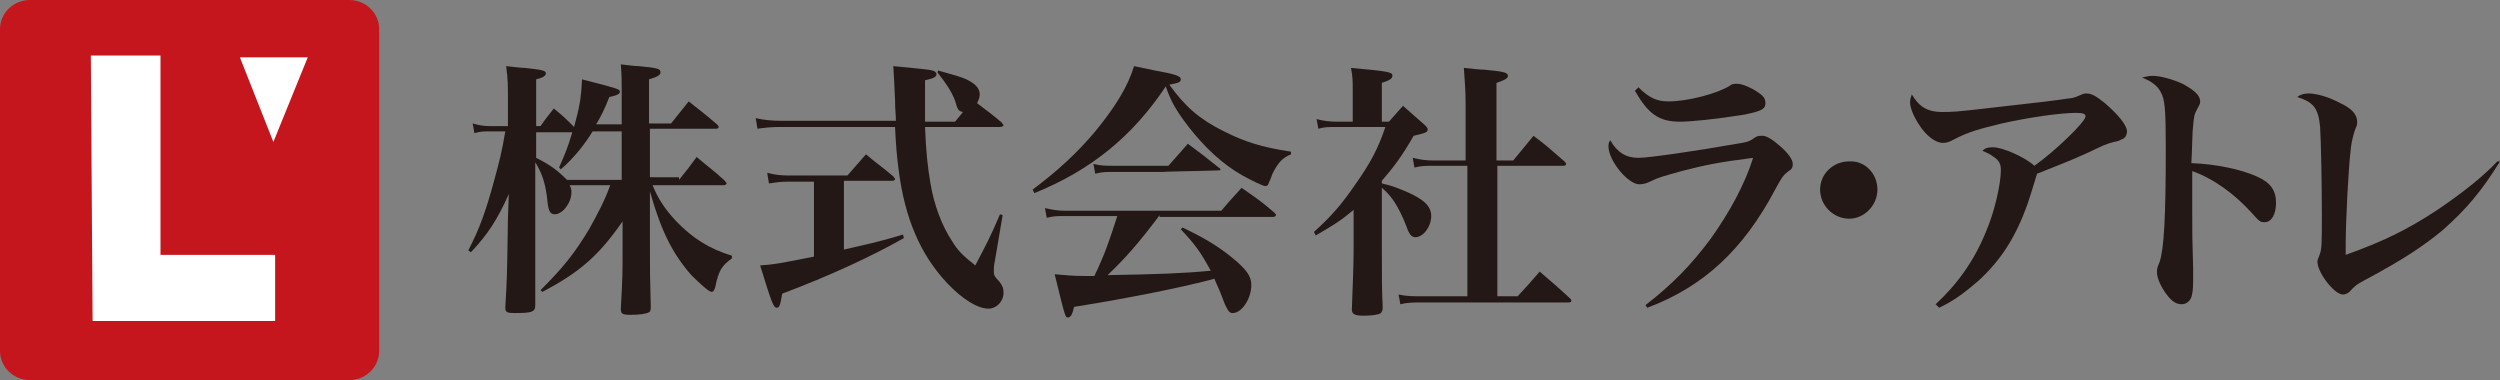
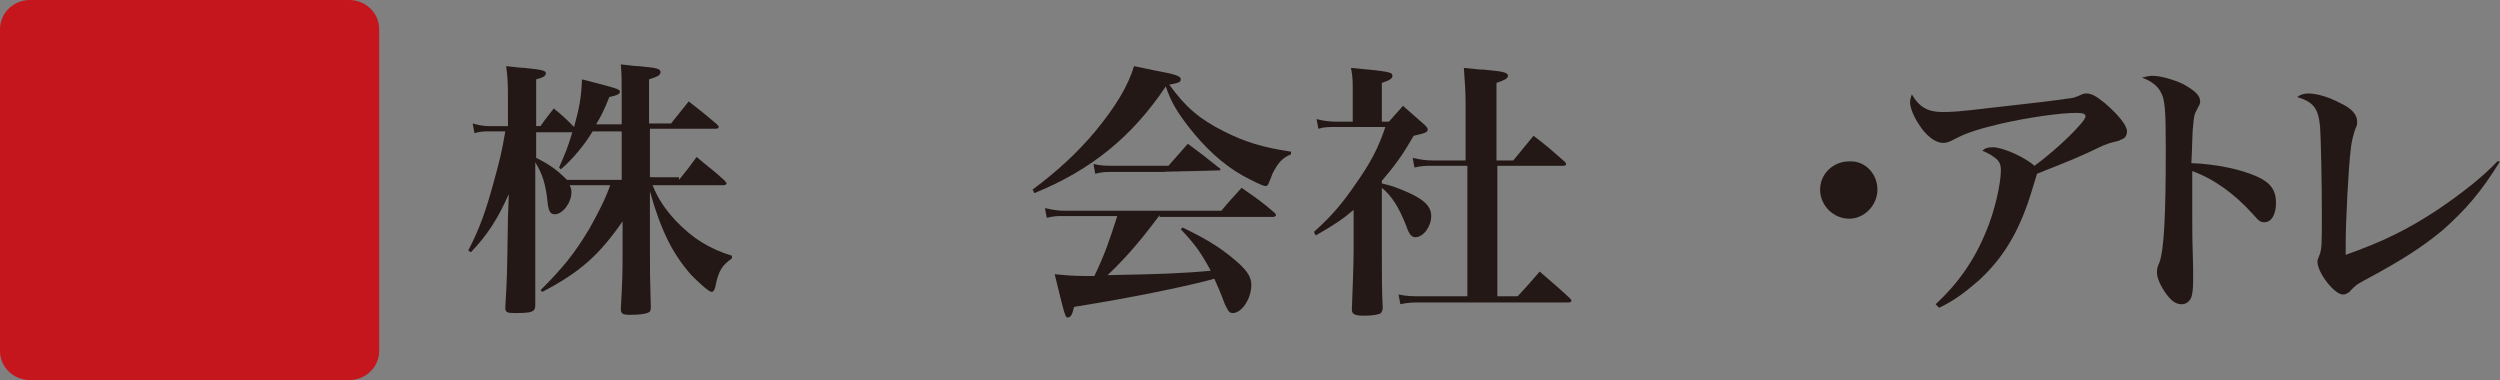
<svg xmlns="http://www.w3.org/2000/svg" version="1.1" id="レイヤー_2_1_" x="0px" y="0px" viewBox="0 0 283.5 43.1" style="enable-background:new 0 0 283.5 43.1;" xml:space="preserve">
  <rect x="0" y="0" width="283.5" height="43.1" fill="#808080" stroke="none" />
  <style type="text/css">
	.st0{fill:#C5161D;}
	.st1{fill:#FFFFFF;}
	.st2{fill:#231815;}
</style>
  <g>
    <g>
      <g>
        <g>
          <g>
            <path class="st0" d="M43,39.8c0,1.8-1.5,3.3-3.4,3.3H3.4c-1.9,0-3.4-1.5-3.4-3.3V3.3C0,1.5,1.5,0,3.4,0h36.2       C41.5,0,43,1.5,43,3.3V39.8z" />
-             <polygon class="st1" points="10.3,6.3 18.2,6.3 18.2,28.9 31.2,28.9 31.2,36.4 10.5,36.4      " />
-             <polygon class="st1" points="27.2,6.5 34.9,6.5 31,16.1      " />
          </g>
          <g>
            <g>
              <path class="st2" d="M77,20.4c0.9-1.1,1.2-1.5,2-2.6c1.4,1.2,1.9,1.5,3.2,2.7c0.1,0.2,0.2,0.2,0.2,0.3S82.2,21,82.1,21H74        c0.6,1.5,1.4,2.7,2.6,4c1.9,2,3.8,3.2,6.4,4v0.3c-1.1,0.8-1.5,1.3-1.9,3.3c-0.1,0.3-0.2,0.5-0.4,0.5c-0.3,0-1.3-0.9-2.3-1.9        c-2.1-2.4-3.4-4.9-4.7-9.5v5.4c0,4.1,0,4.1,0.1,7.7c0,0.4-0.1,0.6-0.2,0.6c-0.3,0.2-1.1,0.3-2.1,0.3c-0.9,0-1.1-0.1-1.1-0.7        c0.2-3.7,0.2-3.7,0.2-7.1v-2.8c-2.7,3.9-4.9,5.8-9.1,8l-0.2-0.2c2.6-2.6,3.8-4.1,5.5-6.9c1-1.8,1.8-3.3,2.4-5h-4.6        c0.2,0.4,0.2,0.6,0.2,0.8c0,1.2-1,2.5-1.9,2.5c-0.5,0-0.7-0.4-0.8-1.3c-0.2-2.1-0.6-3.3-1.4-4.6c0,0.7,0,0.7,0,1.5        c0,6.6,0,11.2,0,14.7c0,0.8-0.4,0.9-2.4,0.9c-0.8,0-1-0.1-1-0.6c0.2-3.5,0.2-3.5,0.3-10.2l0.1-2.7c-1.3,2.9-2.4,4.6-4.3,6.6        l-0.3-0.2c1.3-2.5,2-4.5,2.9-7.8c0.6-2.2,0.9-3.3,1.3-5.7h-1.8c-0.7,0-1,0-1.7,0.2L53.6,14c0.7,0.2,1.2,0.3,1.9,0.3h2.1v-3.1        c0-1.5,0-2.2-0.2-3.7c1,0.1,1.7,0.2,2.1,0.2c1.9,0.2,2.4,0.3,2.4,0.6c0,0.3-0.3,0.5-1.1,0.7v5.3h0.5c0.6-0.9,0.9-1.2,1.5-2        c1.1,0.9,1.3,1.1,2.3,2.1c0.6-2.2,0.8-3.2,0.9-5.4c3.9,1,4.3,1.1,4.3,1.4c0,0.2-0.2,0.4-1.2,0.6c-0.6,1.5-0.9,2.1-1.5,3.1h2.9        v-3.3c0-1.8,0-2.2-0.1-3.5c0.9,0.1,1.6,0.2,2,0.2c2.2,0.2,2.5,0.3,2.5,0.7c0,0.3-0.3,0.5-1.3,0.8v5h2.5c0.9-1.1,1.1-1.4,2-2.5        c1.4,1.1,1.8,1.4,3.2,2.6c0.1,0.1,0.2,0.2,0.2,0.3s-0.1,0.2-0.3,0.2h-7.5v5.5H77V20.4z M70.4,14.9h-3.2        c-0.9,1.5-2.2,3.1-3.6,4.3L63.4,19c0.7-1.6,1-2.3,1.5-4h-4.1v2.9c1.6,0.8,2.4,1.4,3.5,2.5h6.2v-5.5H70.4z" />
-               <path class="st2" d="M101.6,13.9c0-0.9-0.1-1.4-0.1-2.5c-0.1-2-0.1-2.5-0.2-3.9c4.1,0.4,4.3,0.4,4.7,0.6        c0.1,0.1,0.2,0.2,0.2,0.3c0,0.3-0.3,0.5-1.3,0.7c0,1.5,0,2.4,0,2.7c0,0.6,0,0.9,0,2h3.4c0.5-0.6,0.6-0.7,0.9-1.1        c-0.5-0.1-0.6-0.2-0.9-1.3c-0.4-1-0.9-1.8-2-3.2l0.1-0.2c1.8,0.5,2.5,0.7,3.2,1c1,0.5,1.5,1,1.5,1.7c0,0.3-0.1,0.6-0.3,1        c1.3,1,1.5,1.1,2.8,2.2c0.1,0.2,0.2,0.2,0.2,0.3s-0.2,0.2-0.4,0.2h-8.5c0.1,2.7,0.3,4.6,0.6,6.3c0.4,2.5,1.3,4.9,2.5,6.7        c0.6,1,1.2,1.6,2.6,2.7c1.3-2.5,1.7-3.2,2.8-5.8l0.3,0.1l-0.9,5.3c-0.1,0.4-0.1,0.8-0.1,1.1c0,0.4,0.1,0.6,0.6,1.1        c0.4,0.5,0.5,0.8,0.5,1.3c0,1-0.8,1.8-1.7,1.8c-1.2,0-2.9-1-4.7-2.9c-3-3.2-4.8-7.3-5.5-12.9c-0.2-1.5-0.3-2.7-0.4-4.8h-13        c-1.1,0-1.9,0.1-2.6,0.2l-0.2-1.2c0.8,0.2,1.9,0.3,2.8,0.3h13.1V13.9z M95.7,28.3c2.2-0.5,4.1-0.9,6.7-1.7l0.1,0.4        c-3.7,2.1-8.7,4.4-13.8,6.3c-0.2,1.2-0.3,1.6-0.6,1.6c-0.4,0-0.6-0.6-1.9-4.8c1.6-0.1,2.6-0.3,6.1-1v-8.5h-3        c-0.8,0-1.4,0.1-2.1,0.2L87,19.6c0.8,0.2,1.5,0.3,2.3,0.3h6.8c0.9-1,1.2-1.4,2.1-2.4c1.3,1.1,1.8,1.4,3.1,2.5        c0.1,0.2,0.2,0.2,0.2,0.3s-0.1,0.2-0.3,0.2h-5.5C95.7,20.5,95.7,28.3,95.7,28.3z" />
              <path class="st2" d="M117.1,21.5c2.8-2.1,5-4.1,7.1-6.6c2.3-2.8,3.7-5.1,4.4-7.4c1,0.2,1.9,0.4,2.4,0.5c2.2,0.4,2.9,0.6,2.9,1        c0,0.3-0.2,0.4-1.3,0.6c1.8,2.5,3.4,3.9,6.2,5.3c2.4,1.2,4.3,1.8,7.6,2.3v0.3c-1,0.4-1.5,1-2.1,2.2c-0.1,0.3-0.3,0.8-0.4,1        c-0.1,0.3-0.2,0.4-0.4,0.4c-0.3,0-1.5-0.6-2.6-1.2c-2.3-1.3-4.3-3.2-6.1-5.5c-1.3-1.7-2-2.8-2.6-4.6        c-3.8,5.7-8.5,9.5-14.9,12.1L117.1,21.5z M131.5,24.4c-2.3,3.1-4,5-5.9,6.8c5.7-0.1,8.6-0.2,11.7-0.5c-1.2-2.2-1.8-3-3.4-4.7        l0.2-0.2c2.5,1.2,4,2.1,5.6,3.4c1.6,1.3,2.2,2.1,2.2,3.1c0,1.6-1.1,3.2-2.1,3.2c-0.4,0-0.5-0.2-0.9-1c-0.6-1.6-0.8-2-1.2-2.9        c-0.3,0.1-0.3,0.1-0.7,0.2c-3.1,0.8-8.9,2-15.2,3c-0.2,0.9-0.4,1.2-0.7,1.2c-0.3,0-0.3,0-1.5-4.9c1.2,0.1,2,0.2,3.5,0.2        c0,0,0.6,0,1,0c1.2-2.5,1.7-4,2.6-6.8h-6.1c-0.7,0-1.1,0-1.9,0.2l-0.2-1.1c0.9,0.2,1.5,0.3,2.2,0.3h17.8        c1-1.2,1.3-1.5,2.3-2.6c1.7,1.2,2.2,1.5,3.7,2.8c0.1,0.1,0.2,0.2,0.2,0.3s-0.2,0.2-0.3,0.2h-12.9V24.4z M124,18.6        c0.9,0.2,1.4,0.2,2.3,0.2h6.2c1-1.1,1.3-1.5,2.2-2.5c1.5,1.1,2,1.5,3.5,2.7c0.2,0.1,0.2,0.2,0.2,0.3s-14.2,0.2-0.4,0.2h-12        c-0.6,0-1,0-1.8,0.2L124,18.6z" />
              <path class="st2" d="M156.7,20.8c1.3,0.3,1.7,0.5,2.7,0.9c2.1,0.9,2.9,1.7,2.9,2.8c0,1.2-0.9,2.4-1.8,2.4        c-0.4,0-0.7-0.3-1-1.2c-0.9-2.3-1.7-3.5-2.8-4.4v6.8c0,3.2,0,4.9,0.1,6.8c0,0.3-0.1,0.4-0.2,0.6c-0.3,0.2-1,0.3-2,0.3        s-1.3-0.2-1.3-0.7c0.1-2.5,0.2-5.4,0.2-6.7v-4.6c-1.3,1.1-2.2,1.7-4.3,2.9l-0.2-0.4c2-1.8,3.2-3.2,4.7-5.4        c1.7-2.4,2.6-4.1,3.4-6.5h-5.5c-1,0-1.4,0-2.1,0.2l-0.2-1.1c0.7,0.2,1.5,0.3,2.3,0.3h1.8v-3.5c0-1.1,0-1.6-0.2-2.6        c4.5,0.4,4.7,0.5,4.7,0.9c0,0.3-0.3,0.5-1.2,0.8v4.4h0.8c0.7-0.8,0.9-1,1.6-1.8c1.1,1,1.5,1.3,2.5,2.2        c0.3,0.3,0.3,0.4,0.3,0.5c0,0.3-0.3,0.4-1.6,0.7c-1.3,2.3-2.3,3.6-3.6,5.1L156.7,20.8L156.7,20.8z M162.6,18.8        c-1,0-1.4,0-2.2,0.2l-0.2-1.1c0.9,0.2,1.4,0.3,2.4,0.3h3.6v-6.4c0-1.7-0.1-2.5-0.2-4.1c1,0.1,1.8,0.2,2.3,0.2        c2.1,0.2,2.7,0.3,2.7,0.7c0,0.3-0.4,0.5-1.3,0.8v8.8h1.9c1-1.2,1.3-1.6,2.3-2.8c1.6,1.2,2,1.6,3.5,2.9        c0.1,0.1,0.2,0.2,0.2,0.3s-0.1,0.2-0.3,0.2h-7.5v14.8h2.3c1.2-1.3,1.2-1.3,2.5-2.8c1.5,1.3,2,1.7,3.4,3        c0.1,0.1,0.2,0.2,0.2,0.3s-0.1,0.2-0.3,0.2h-16.6c-1.1,0-1.6,0-2.5,0.2l-0.2-1.1c0.9,0.2,1.6,0.2,2.7,0.2h5.1V18.8H162.6z" />
-               <path class="st2" d="M186.6,34.6c3.1-2.4,5.2-4.6,7.3-7.4c2.3-3.2,4-6.4,4.9-9.3c-3.9,0.5-5.4,0.8-8.1,1.5        c-2.1,0.6-2.6,0.7-3.6,1.2c-0.4,0.2-0.8,0.3-1.2,0.3c-1.3,0-3.5-2.7-3.5-4.3c0-0.2,0-0.4,0.2-0.7c0.8,1.4,1.8,2,3.2,2        c1.2,0,6.6-0.8,10.6-1.5c1.8-0.3,1.9-0.3,2.6-0.8c0.3-0.2,0.5-0.2,0.9-0.2s1.1,0.4,2,1.2s1.4,1.5,1.4,2c0,0.4-0.1,0.6-0.6,0.9        c-0.5,0.4-0.7,0.7-1.4,2c-3.6,6.8-8.1,11-14.5,13.4L186.6,34.6z M185.8,9.9c1.2,1.2,2.1,1.6,3.4,1.6c2.2,0,5.6-0.9,7-1.8        c0.2-0.2,0.5-0.2,0.8-0.2c0.6,0,1.7,0.5,2.4,1c0.6,0.4,0.8,0.7,0.8,1.2c0,0.7-0.5,0.9-2.4,1.3c-3.1,0.5-6,0.8-7.3,0.8        c-2.4,0-3.6-0.9-5.1-3.5L185.8,9.9z" />
              <path class="st2" d="M212.9,21.5c0,1.8-1.5,3.3-3.2,3.3c-1.8,0-3.3-1.5-3.3-3.3s1.5-3.2,3.3-3.2        C211.5,18.2,212.9,19.7,212.9,21.5z" />
              <path class="st2" d="M219.5,34.5c2.5-2.3,4.4-5,5.7-8.2c1-2.3,1.7-5.5,1.7-7c0-0.7-0.2-1.1-0.8-1.5c-0.4-0.3-0.8-0.5-1.3-0.7        c0.3-0.3,0.6-0.4,1.2-0.4c1.1,0,3.6,1.1,4.7,2.1c2.4-1.7,5.8-5,5.8-5.6c0-0.3-0.3-0.4-1.1-0.4c-1.7,0-5.3,0.5-8.4,1.2        c-2.5,0.6-3.9,1-5.4,1.8c-0.7,0.4-1,0.4-1.3,0.4c-0.8,0-1.9-0.8-2.7-2.1c-0.6-0.9-1-1.9-1-2.5c0-0.3,0.1-0.6,0.2-0.9        c0.8,1.4,1.8,2,3.4,2c1.1,0,1.6,0,5.8-0.5c5.4-0.6,7-0.8,8.3-1c0.9-0.1,0.9-0.1,1.8-0.5c0.2-0.1,0.4-0.1,0.5-0.1        c0.6,0,1.1,0.3,2.1,1.1c1.5,1.3,2.5,2.5,2.5,3.2c0,0.4-0.2,0.8-0.6,0.9c-0.2,0.1-0.3,0.2-0.9,0.3c-0.4,0.1-0.7,0.2-1.2,0.4        c-2.7,1.3-3.7,1.7-7.5,3.2c-0.5,1.7-0.9,2.9-1.1,3.5c-1.3,3.6-2.9,6.2-5.5,8.6c-1.5,1.3-2.8,2.3-4.5,3.1L219.5,34.5z" />
              <path class="st2" d="M244.1,8.6c0.9,0,2.3,0.4,3.4,0.9c1.3,0.7,2,1.3,2,2c0,0.3-0.1,0.4-0.3,0.8c-0.4,0.7-0.4,0.9-0.5,2        c-0.1,0.6-0.1,2.6-0.2,4.2c2.8,0.1,5.6,0.7,7.4,1.5c1.6,0.7,2.2,1.6,2.2,3c0,1.3-0.5,2.2-1.3,2.2c-0.5,0-0.6-0.1-1.4-1        c-2-2.2-4.3-3.9-6.8-4.8c0,0.4,0,2,0,4.8c0,2.6,0,2.6,0.1,6.2c0,0.5,0,0.9,0,1.5c0,1-0.1,1.5-0.2,1.8        c-0.2,0.5-0.6,0.8-1.1,0.8c-0.6,0-1.1-0.3-1.7-1.1c-0.6-0.8-1.1-1.8-1.1-2.5c0-0.4,0-0.5,0.3-1.2c0.5-1.5,0.7-5.1,0.7-12.9        c0-4.4-0.1-5.6-0.6-6.4c-0.3-0.6-1-1.2-2.1-1.6C243.4,8.7,243.6,8.6,244.1,8.6z" />
              <path class="st2" d="M283.5,18.3c-2.1,3.4-3.8,5.4-6.5,7.8c-2.3,1.9-4.6,3.4-8.9,5.7c-0.9,0.5-0.9,0.5-1.5,1.1        c-0.2,0.3-0.6,0.5-0.9,0.5c-1,0-2.9-2.5-2.9-3.7c0-0.2,0-0.2,0.2-0.7c0.3-0.7,0.3-1.3,0.3-4.7c0-3.3-0.1-8.5-0.2-9.9        c-0.2-2.1-0.7-2.8-2.6-3.4c0.4-0.3,0.8-0.4,1.3-0.4c0.9,0,2.3,0.4,3.6,1.1c1.3,0.6,1.9,1.3,1.9,2.1c0,0.3,0,0.4-0.2,0.8        c-0.2,0.6-0.4,1.3-0.5,2.1c-0.3,2.4-0.6,8.4-0.6,11.2c0,0.2,0,0.6,0,1c4.2-1.5,6.9-2.8,10.4-5.1c2.8-1.9,5.1-3.7,6.8-5.5        L283.5,18.3z" />
            </g>
          </g>
        </g>
      </g>
    </g>
  </g>
</svg>